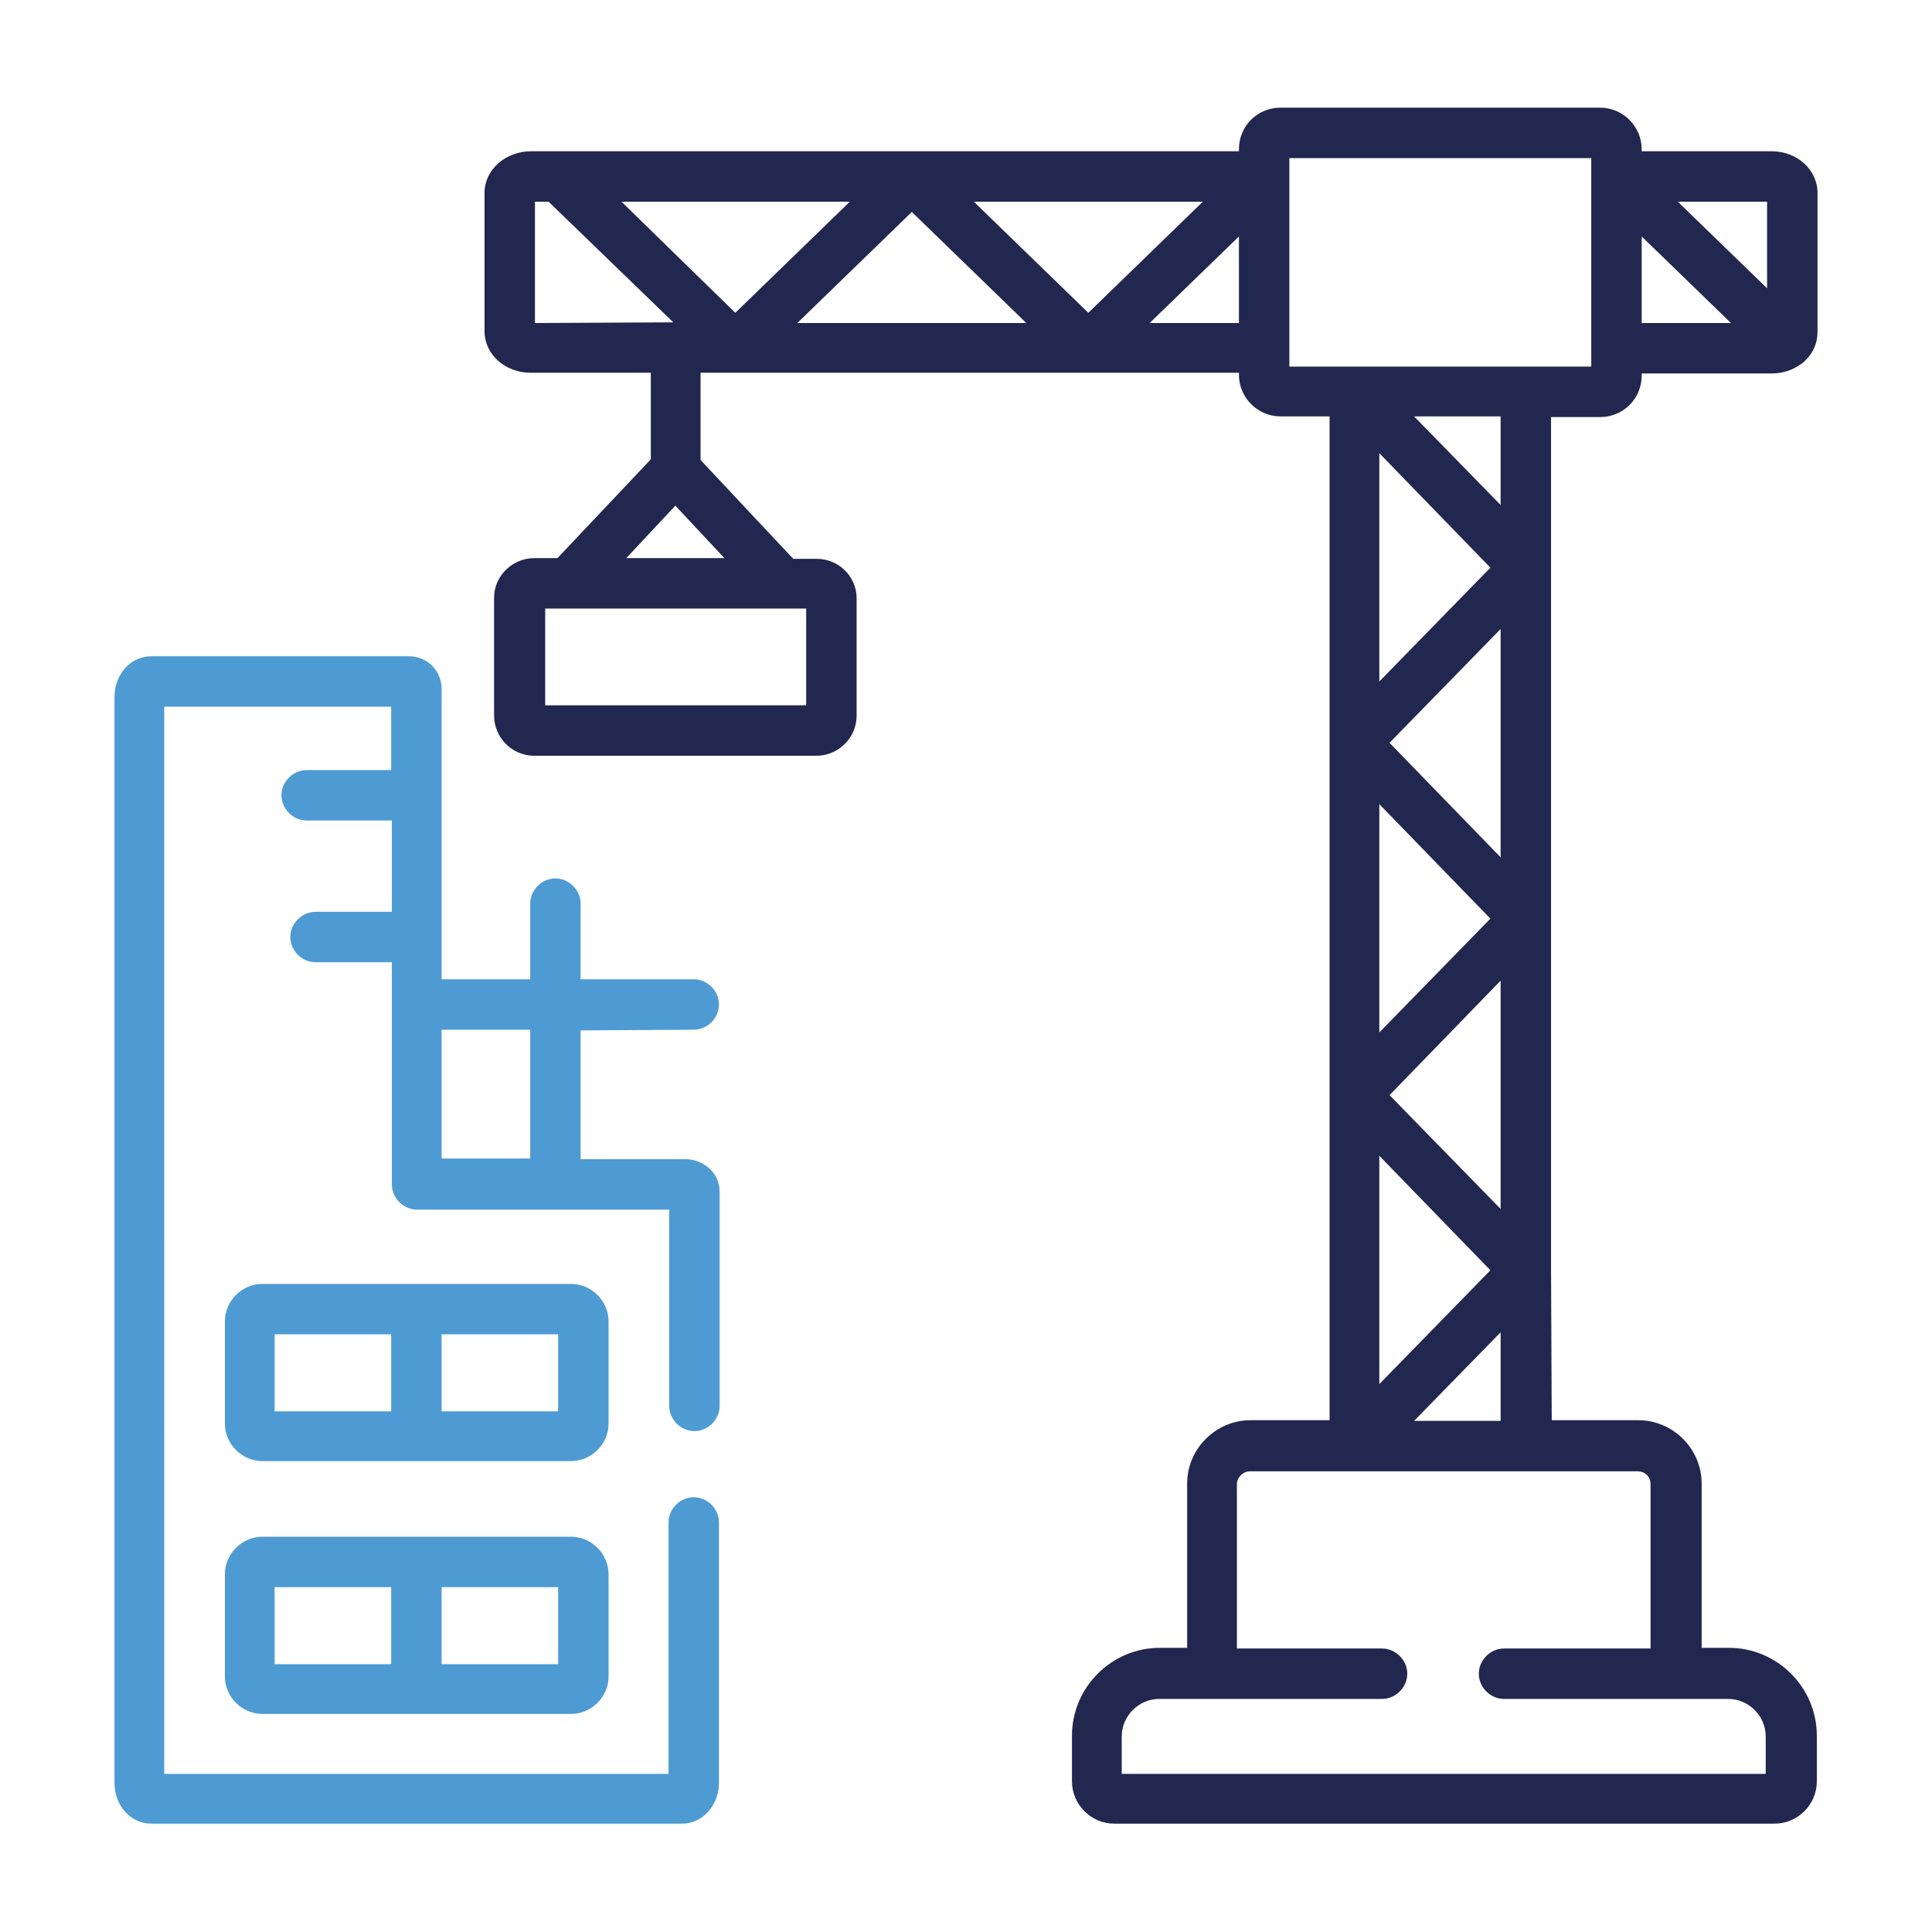
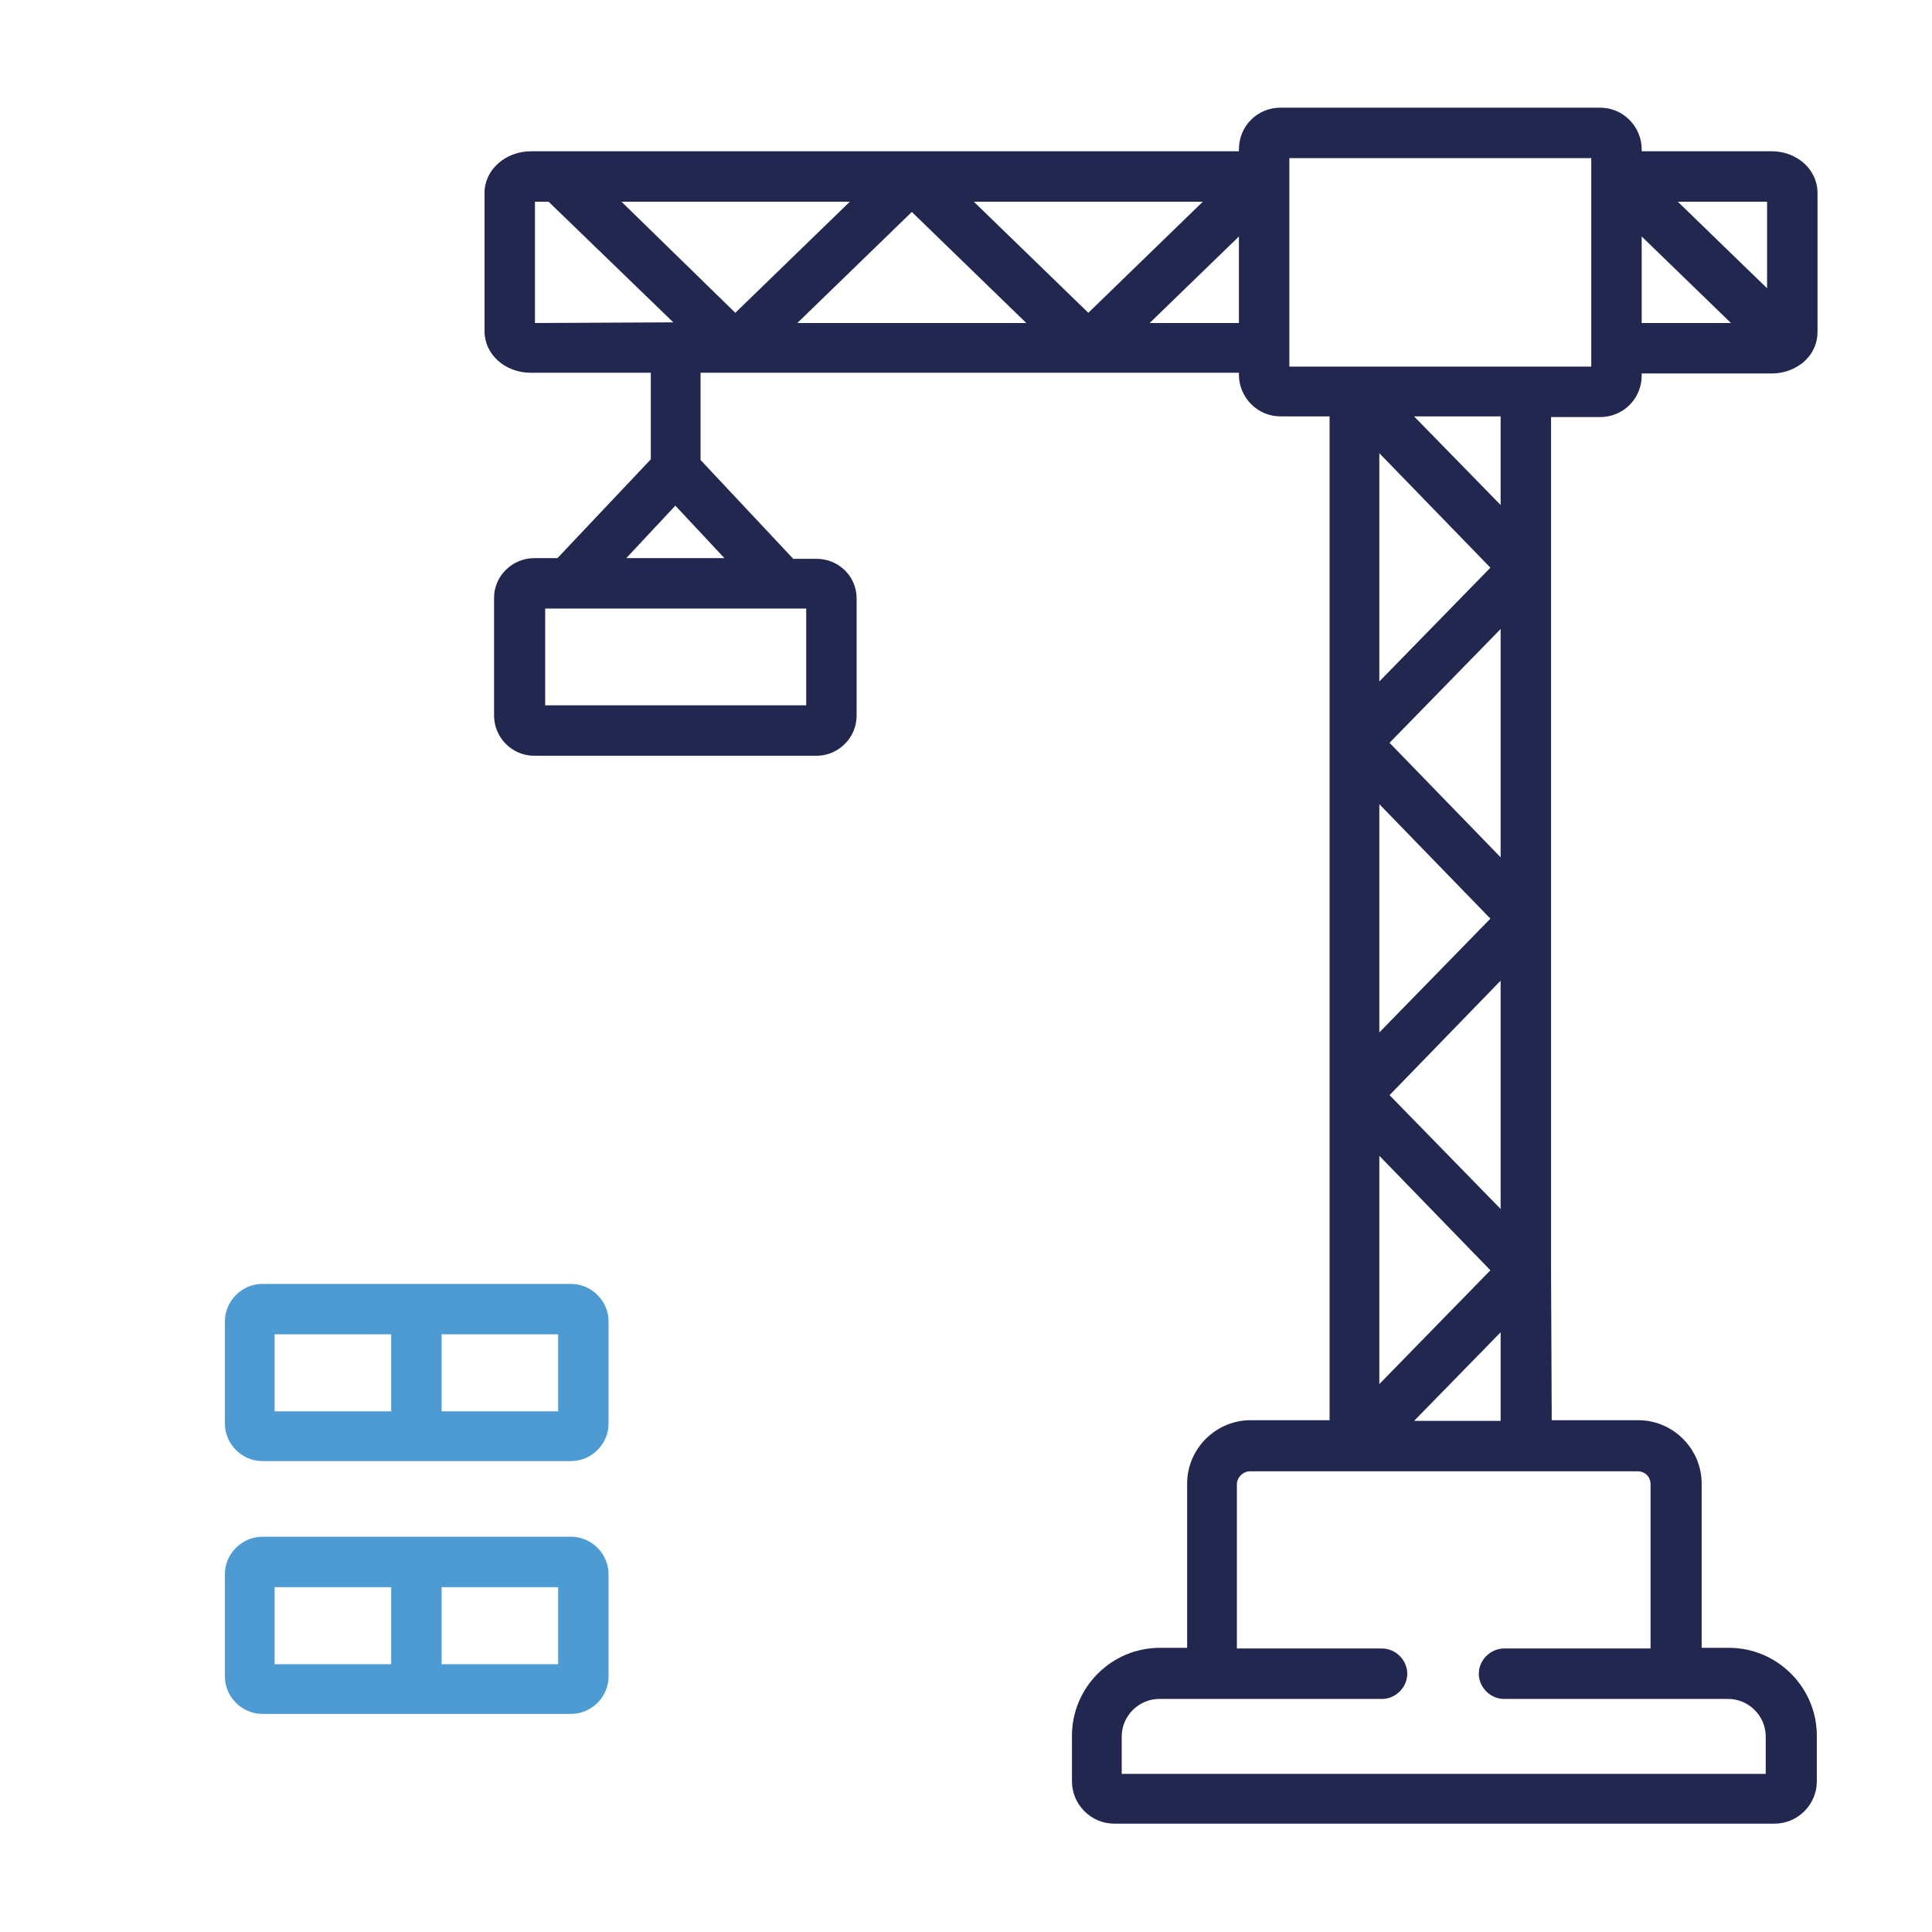
<svg xmlns="http://www.w3.org/2000/svg" version="1.1" id="Layer_1" x="0px" y="0px" viewBox="0 0 283.5 283.5" style="enable-background:new 0 0 283.5 283.5;" xml:space="preserve">
  <style type="text/css">
	.st0{fill:#21274F;}
	.st1{fill:#4E9BD4;}
	.st2{fill:#020203;}
</style>
  <g>
-     <path class="st1" d="M101.8,151.1c2,0,3.7-1.7,3.7-3.7c0-2-1.7-3.7-3.7-3.7H85.2v-11.1c0-2-1.7-3.7-3.7-3.7c-2,0-3.7,1.7-3.7,3.7   v11.1h-13v-42.6c0-2.7-2.1-4.8-4.8-4.8H22.2c-3,0-5.4,2.6-5.4,6v159.3c0,3.4,2.4,6,5.4,6h77.9c3,0,5.4-2.7,5.4-6v-38.2   c0-2-1.7-3.7-3.7-3.7c-2,0-3.7,1.7-3.7,3.7v36.9h-74V103.7h33.3v9.3H45c-2,0-3.7,1.7-3.7,3.7c0,2,1.7,3.7,3.7,3.7h12.5v13.4H46.3   c-2,0-3.7,1.7-3.7,3.7s1.7,3.7,3.7,3.7h11.2v32.6c0,2,1.7,3.7,3.7,3.7h37v28.8c0,2,1.7,3.7,3.7,3.7c2,0,3.7-1.7,3.7-3.7v-31.4   c0-3-2.6-4.8-5-4.8H85.2v-18.9L101.8,151.1z M77.8,170h-13v-18.9h13L77.8,170L77.8,170z" />
    <path class="st0" d="M227.6,186.4v-18.2v-33.4c0,0,0,0,0,0v-10.6V83.3c0,0,0,0,0,0v-3.1v-19h7.2c3.4,0,6.1-2.7,6.1-6.1v-0.3H260   c1.6,0,3.1-0.5,4.3-1.4c0.2-0.1,0.4-0.3,0.6-0.5c0,0,0.1-0.1,0.1-0.1c1.1-1.1,1.7-2.5,1.7-4.1V28.3c0-3.4-3-6.1-6.7-6.1h-19.1v-0.3   c0-3.3-2.7-6.1-6.1-6.1h-46.9c-3.4,0-6.1,2.7-6.1,6.1v0.3h-7h-41c0,0,0,0,0,0h-3.1H77.9c-3.7,0-6.8,2.7-6.8,6.1v20.3   c0,3.4,3,6.1,6.8,6.1h17.6v12.7L81.8,81.9h-3.4c-3.2,0-5.9,2.6-5.9,5.8V105c0,3.2,2.6,5.9,5.9,5.9h41.4c3.2,0,5.9-2.6,5.9-5.9V87.8   c0-3.2-2.6-5.8-5.9-5.8h-3.4l-13.6-14.5V54.7h27.9h44.1h7v0.3c0,3.3,2.7,6.1,6.1,6.1h7.2v19v44v44v40.3h-11.6   c-5.1,0-9.3,4.2-9.3,9.3v24.1h-4c-7.1,0-12.9,5.8-12.9,12.9v6.7c0,3.4,2.8,6.2,6.2,6.2h96.9c3.4,0,6.2-2.8,6.2-6.2v-6.7   c0-7.1-5.8-12.9-12.9-12.9h-4v-24.1c0-5.1-4.2-9.3-9.3-9.3h-12.7L227.6,186.4C227.6,186.4,227.6,186.4,227.6,186.4L227.6,186.4z    M259.3,29.6v12.7l-13.1-12.7L259.3,29.6z M240.9,34.7l13.1,12.7h-13.1V34.7z M78.5,47.4V29.6h2l18.3,17.7L78.5,47.4z M118.3,89.3   v14.2H80V89.3H118.3z M106.3,81.9H91.9l7.2-7.7L106.3,81.9z M91.2,29.6h33.5l-16.8,16.3L91.2,29.6z M130.7,47.4l-13.7,0l16.8-16.3   l16.8,16.3H130.7z M142.9,29.6h32h1.6l-16.8,16.3L142.9,29.6z M174.8,47.4h-6.1l13.1-12.7v12.7H174.8z M240.3,215.9   c1.1,0,1.9,0.8,1.9,1.9v24.1h-21.5c-2,0-3.7,1.7-3.7,3.7s1.7,3.7,3.7,3.7h32.9c3,0,5.5,2.5,5.5,5.5v5.5h-94.5v-5.5   c0-3,2.5-5.5,5.5-5.5h32.7c2,0,3.7-1.7,3.7-3.7s-1.7-3.7-3.7-3.7h-21.3v-24.1c0-1,0.9-1.9,1.9-1.9h15.2h25.2H240.3z M218.7,83.3   L202.4,100V80.2V66.5L218.7,83.3z M207.5,61.1h12.7v13L207.5,61.1z M220.2,92.3v31.9v1.6L203.9,109L220.2,92.3z M218.7,134.8   l-16.3,16.7v-27.4v-6.1L218.7,134.8z M220.2,143.9v24.3v9.2l-16.3-16.7L220.2,143.9z M218.7,186.4l-16.3,16.7v-33.5L218.7,186.4z    M220.2,195.5v13h-12.7L220.2,195.5z M223.9,53.8h-25.1c0,0,0,0,0,0h0h-9.6V23.2h44.3v30.6H223.9z" />
    <path class="st1" d="M89.3,193.9c0-3-2.5-5.5-5.5-5.5H38.5c-3,0-5.5,2.5-5.5,5.5v15c0,3,2.5,5.5,5.5,5.5h45.3c3,0,5.5-2.5,5.5-5.5   V193.9z M57.4,207.1H40.3v-11.3h17.1L57.4,207.1L57.4,207.1z M81.9,207.1H64.8v-11.3h17.1L81.9,207.1L81.9,207.1z" />
-     <path class="st1" d="M83.8,225.5H38.5c-3,0-5.5,2.5-5.5,5.5v15c0,3,2.5,5.5,5.5,5.5h45.3c3,0,5.5-2.5,5.5-5.5v-15   C89.3,228,86.8,225.5,83.8,225.5L83.8,225.5z M57.4,244.2H40.3v-11.3h17.1L57.4,244.2L57.4,244.2z M81.9,244.2H64.8v-11.3h17.1   L81.9,244.2L81.9,244.2z" />
+     <path class="st1" d="M83.8,225.5H38.5c-3,0-5.5,2.5-5.5,5.5v15c0,3,2.5,5.5,5.5,5.5h45.3c3,0,5.5-2.5,5.5-5.5v-15   C89.3,228,86.8,225.5,83.8,225.5L83.8,225.5z M57.4,244.2H40.3v-11.3h17.1L57.4,244.2L57.4,244.2z M81.9,244.2H64.8v-11.3h17.1   L81.9,244.2z" />
  </g>
</svg>